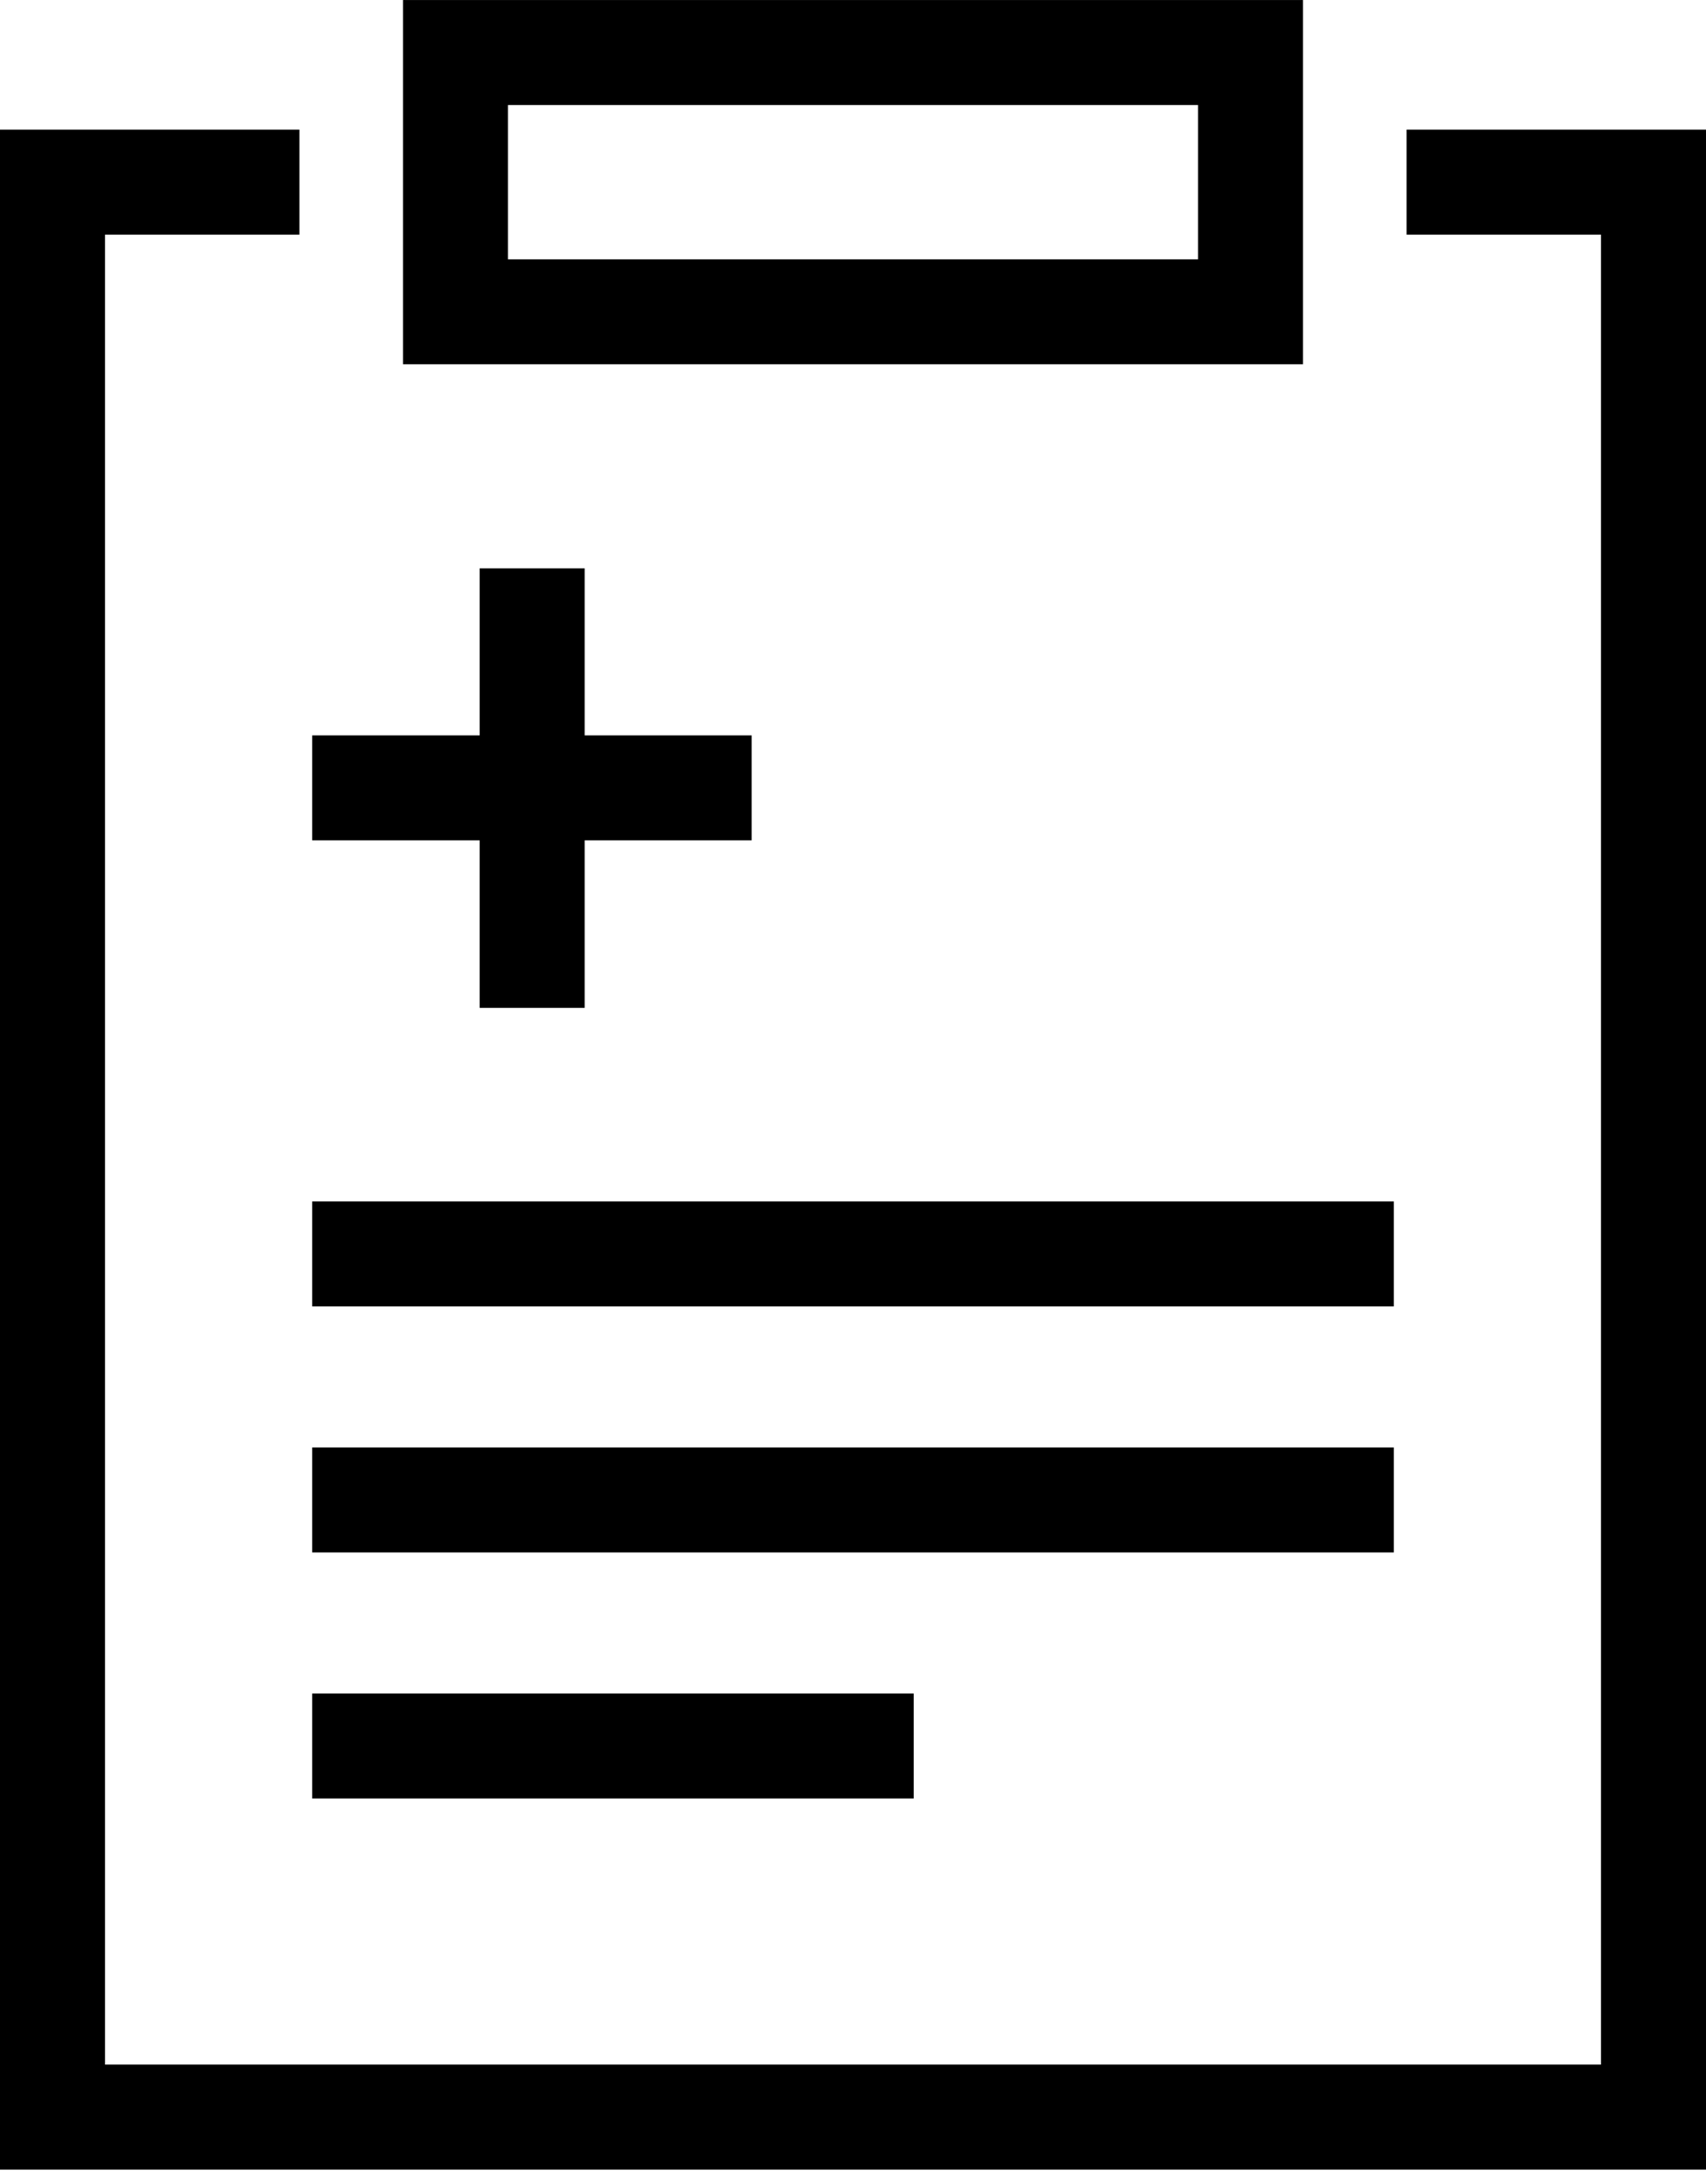
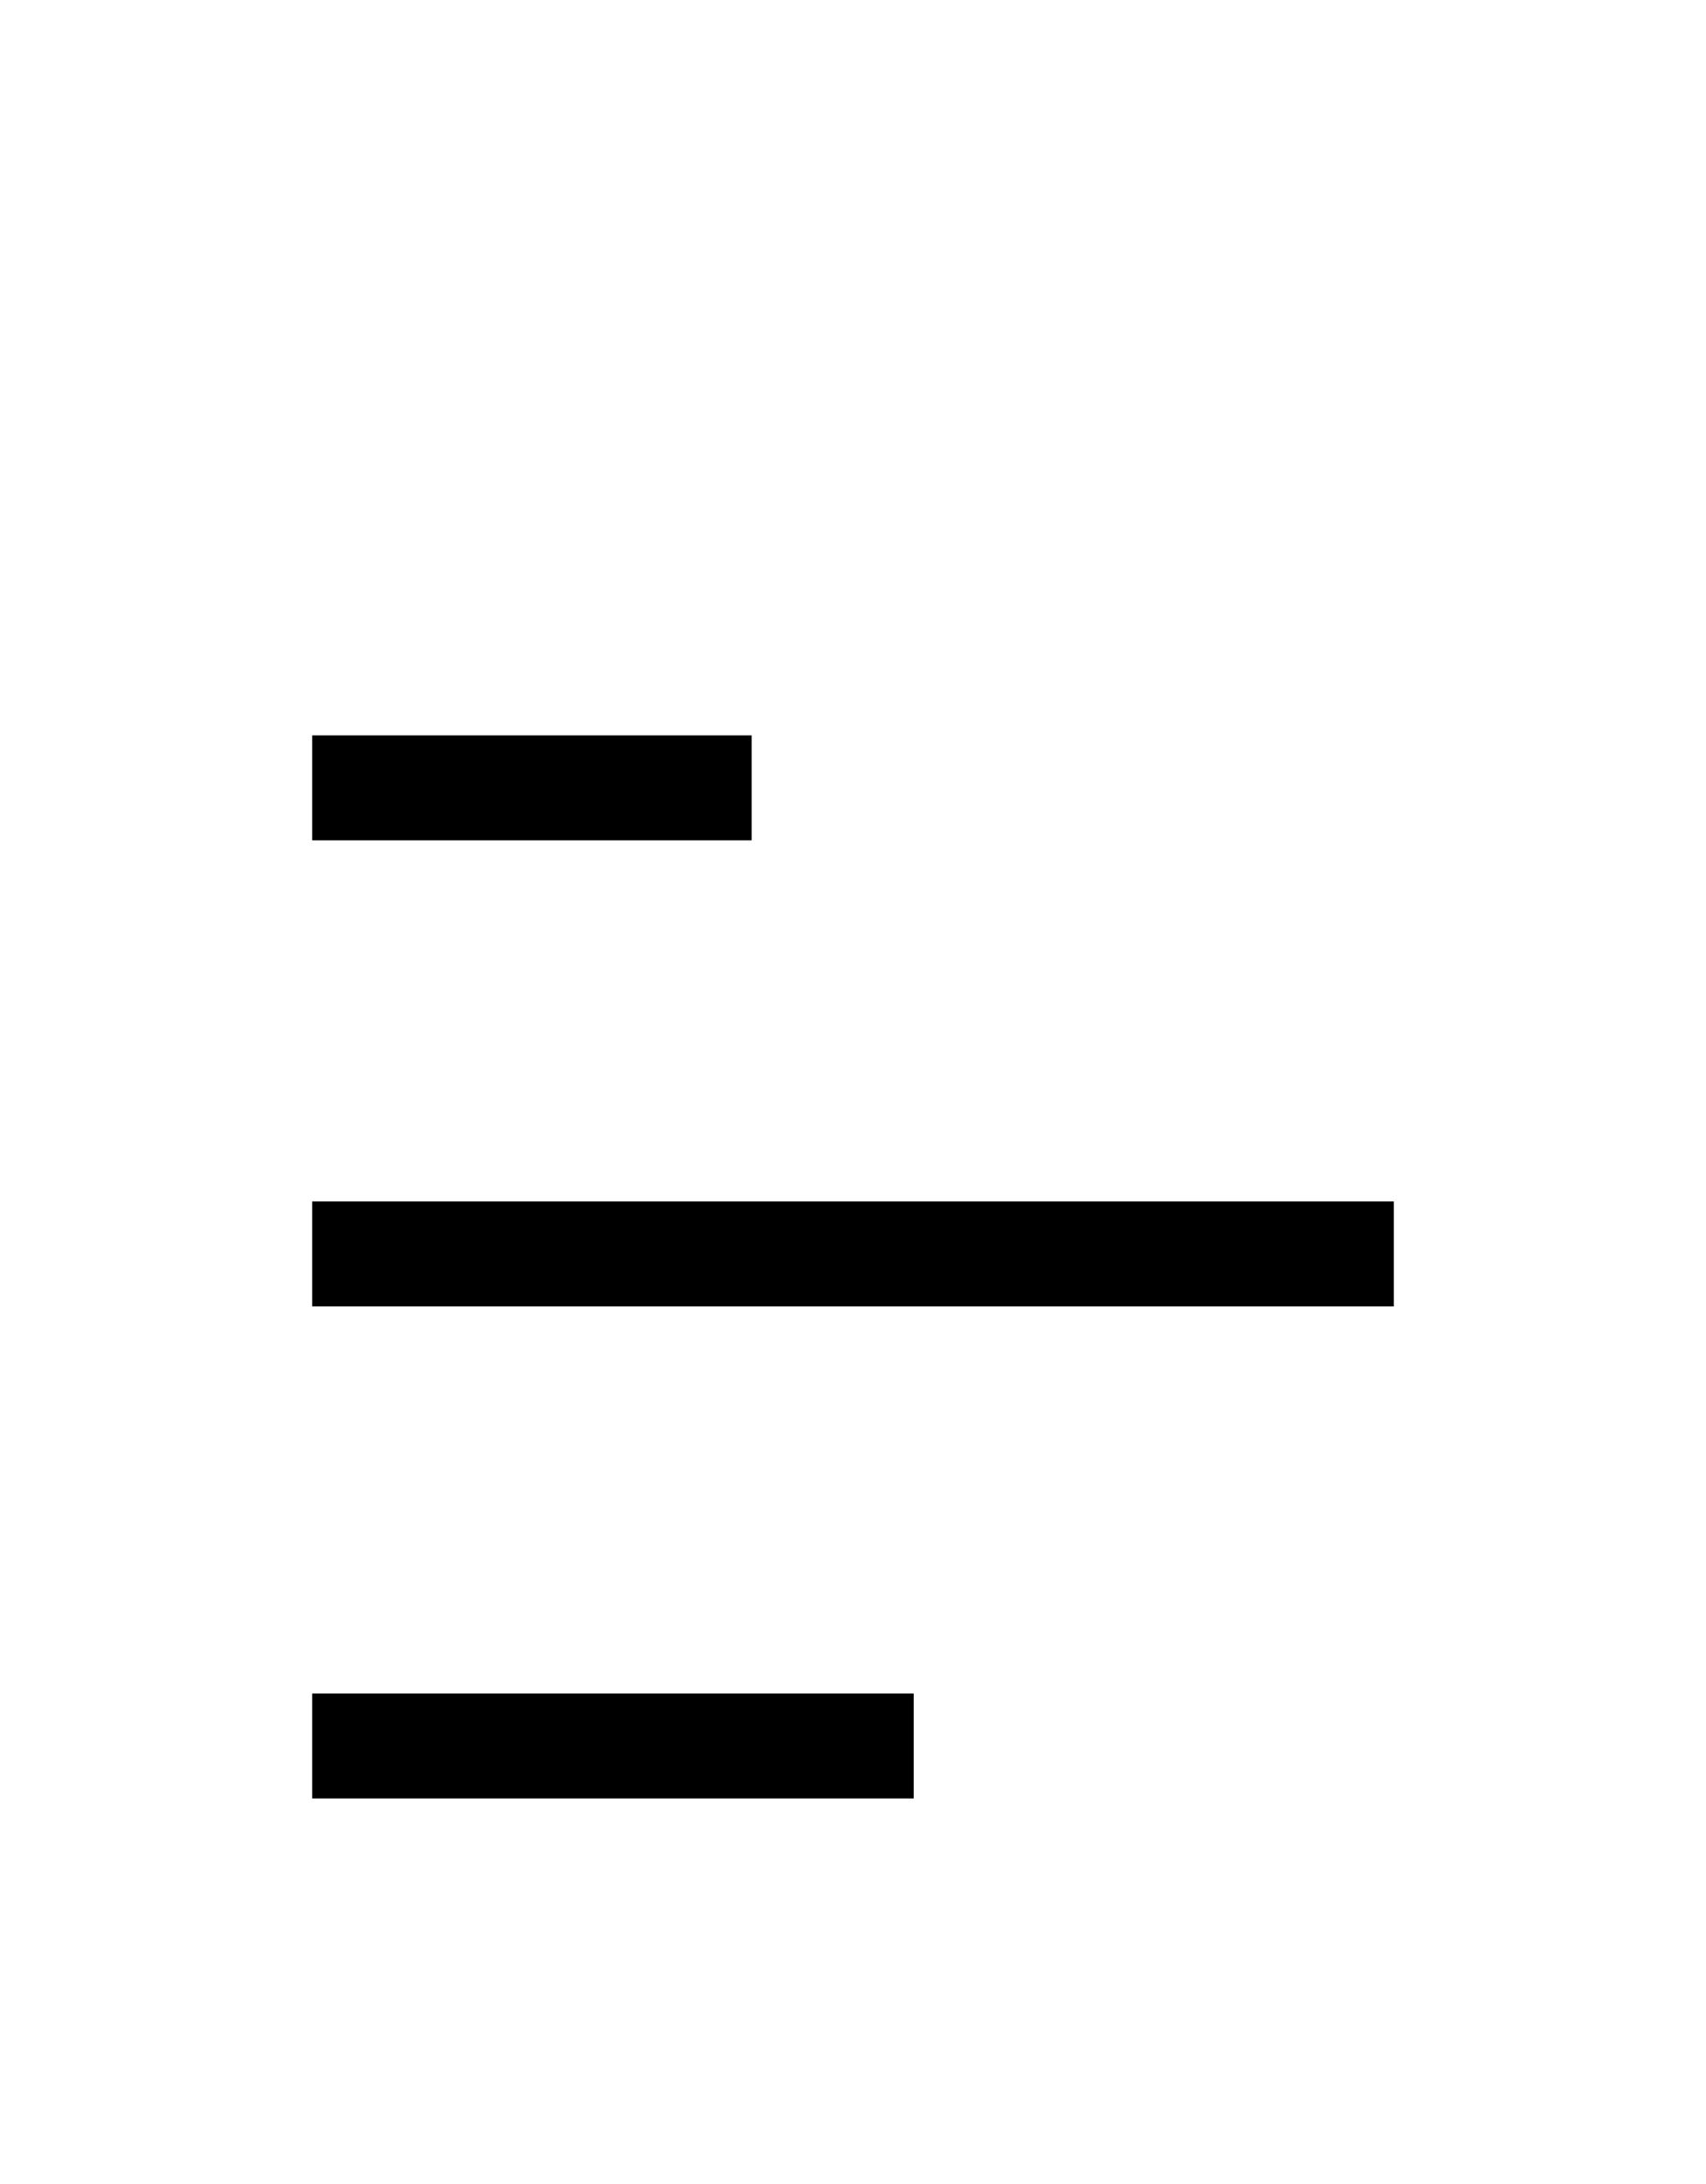
<svg xmlns="http://www.w3.org/2000/svg" width="50" height="64" viewBox="0 0 50 64" fill="none">
-   <path d="M50 63.578H0V3.8H8.775V6.876H3.077V60.501H46.923V6.876H41.225V3.8H50V63.578Z" fill="black" />
-   <path d="M38.189 10.675H11.811V0.001H38.189V10.675ZM14.888 7.599H35.112V3.077H14.888V7.599Z" fill="black" />
-   <path d="M17.135 16.654H14.058V29.535H17.135V16.654Z" fill="black" />
  <path d="M22.03 21.55H9.149V24.626H22.03V21.55Z" fill="black" />
  <path d="M40.851 35.207H9.149V38.283H40.851V35.207Z" fill="black" />
-   <path d="M40.851 42.416H9.149V45.493H40.851V42.416Z" fill="black" />
  <path d="M26.779 49.627H9.149V52.703H26.779V49.627Z" fill="black" />
</svg>